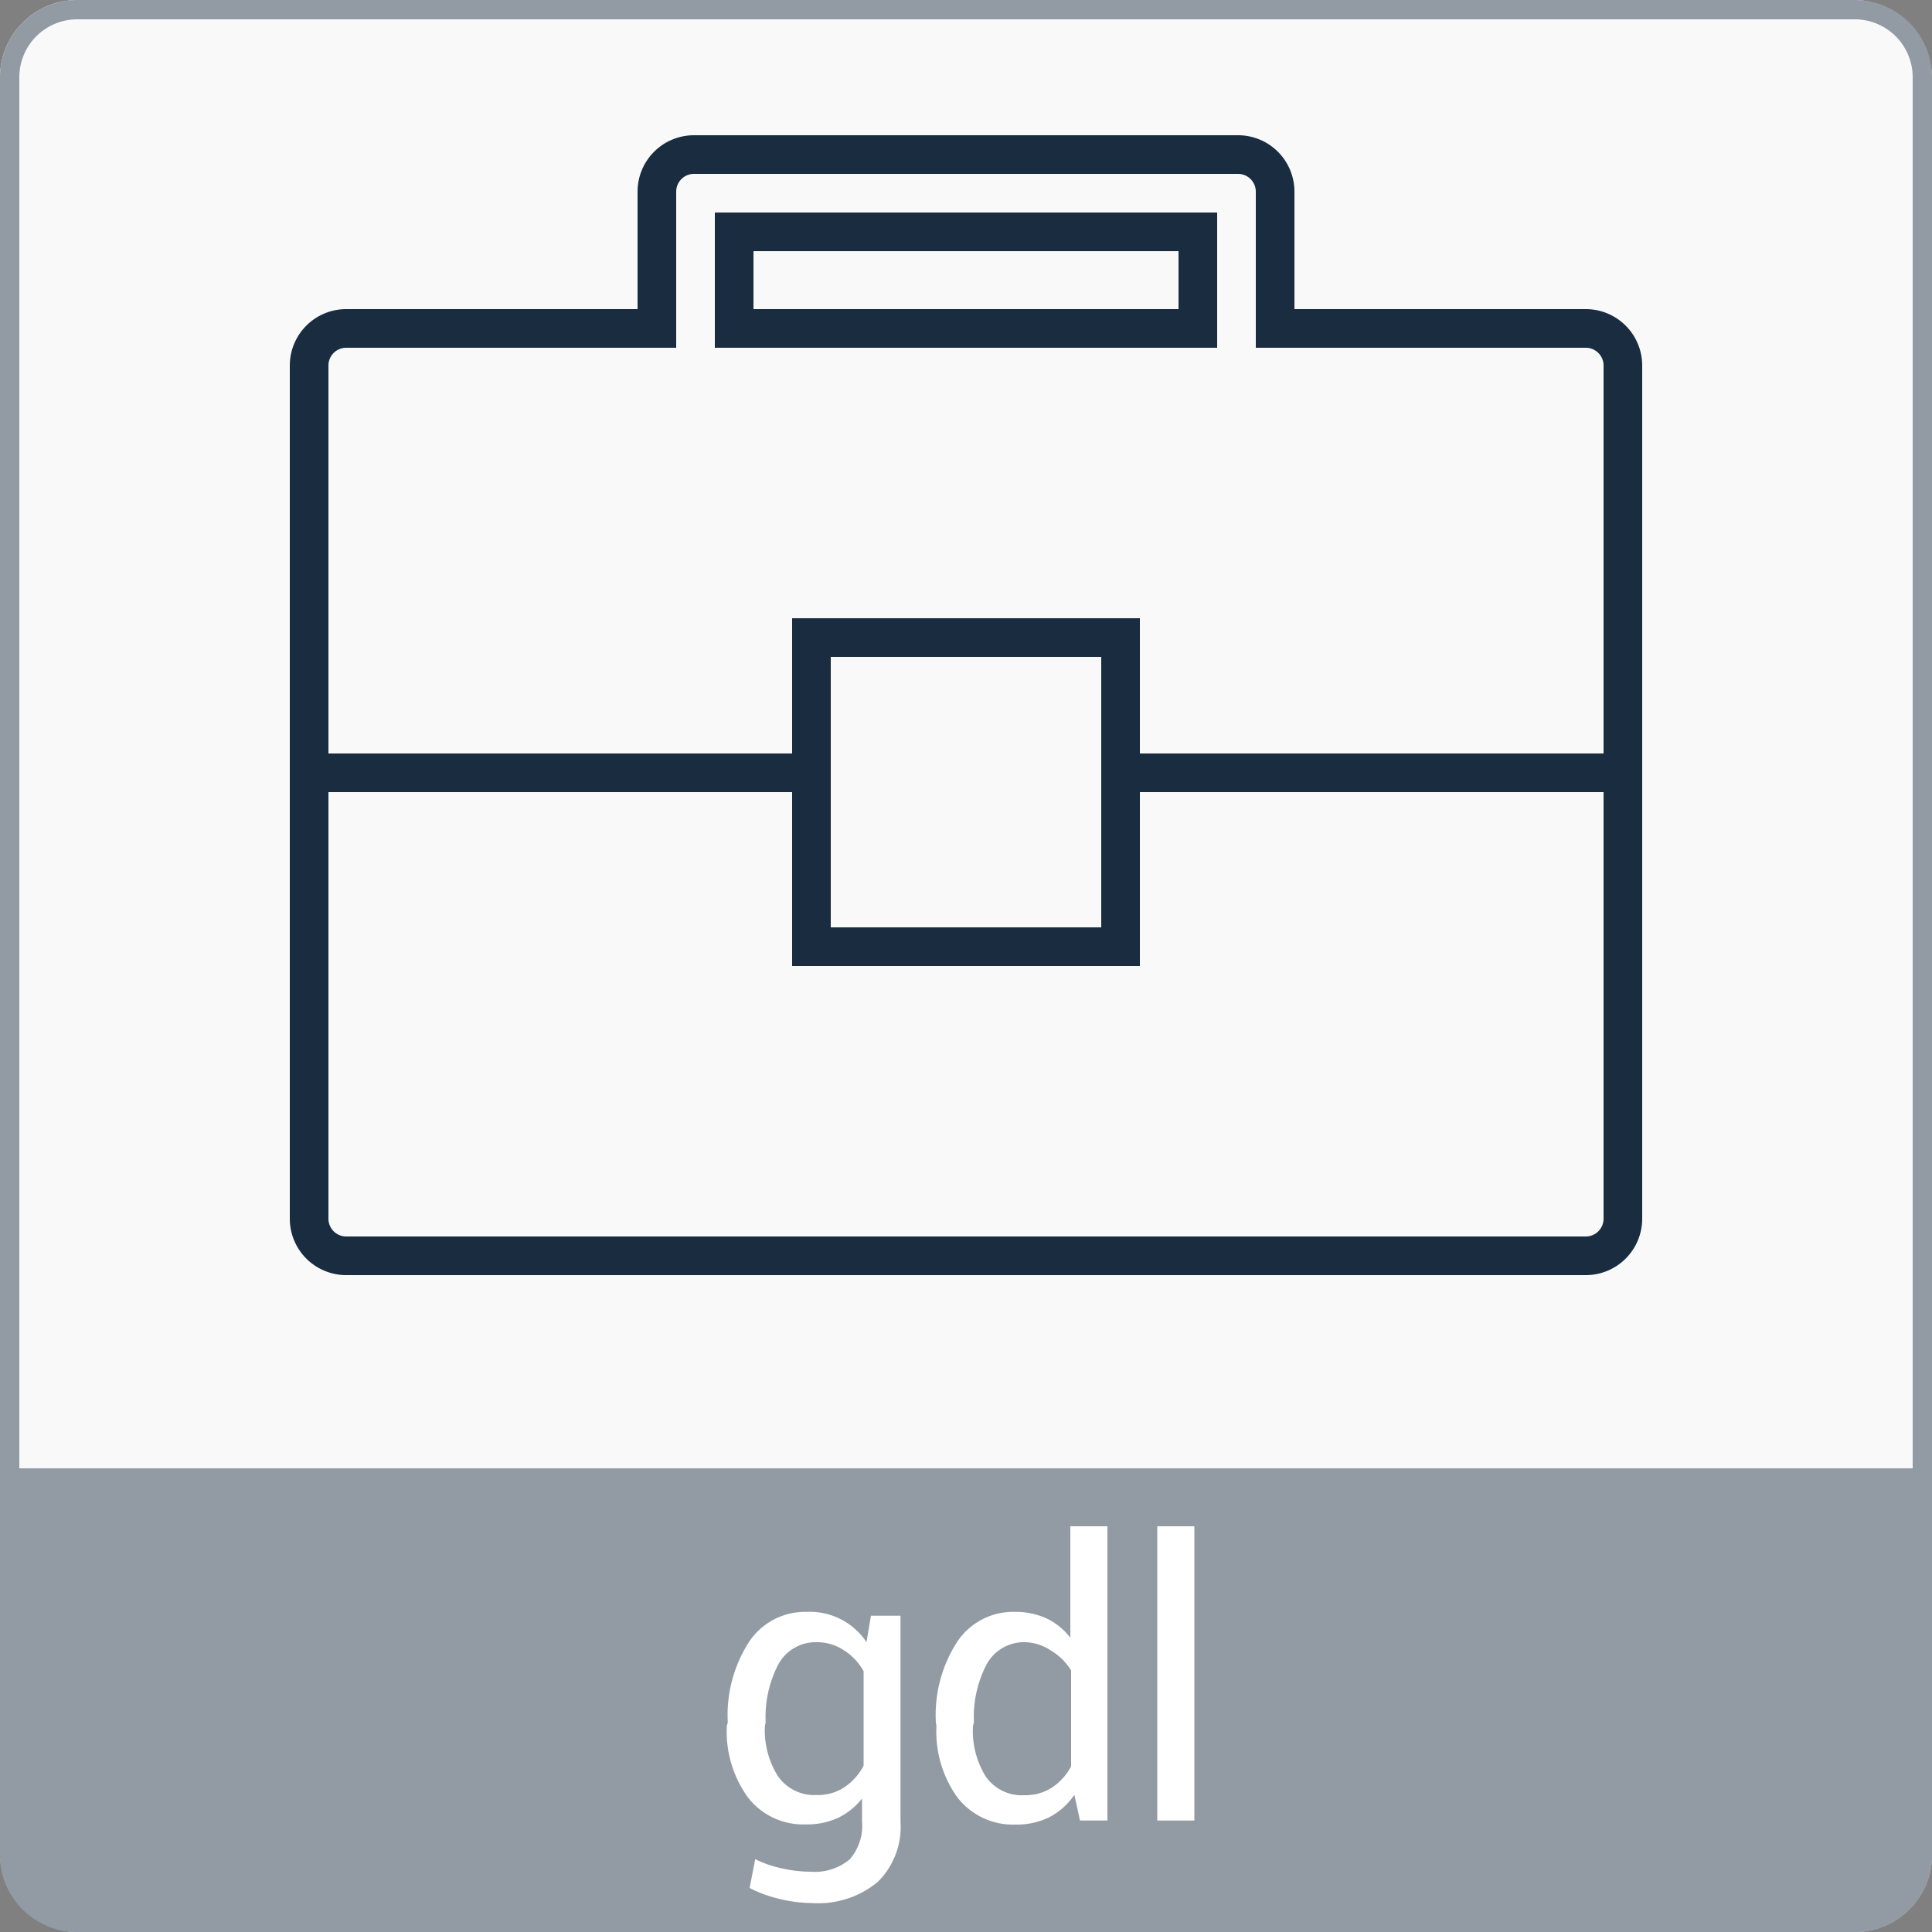
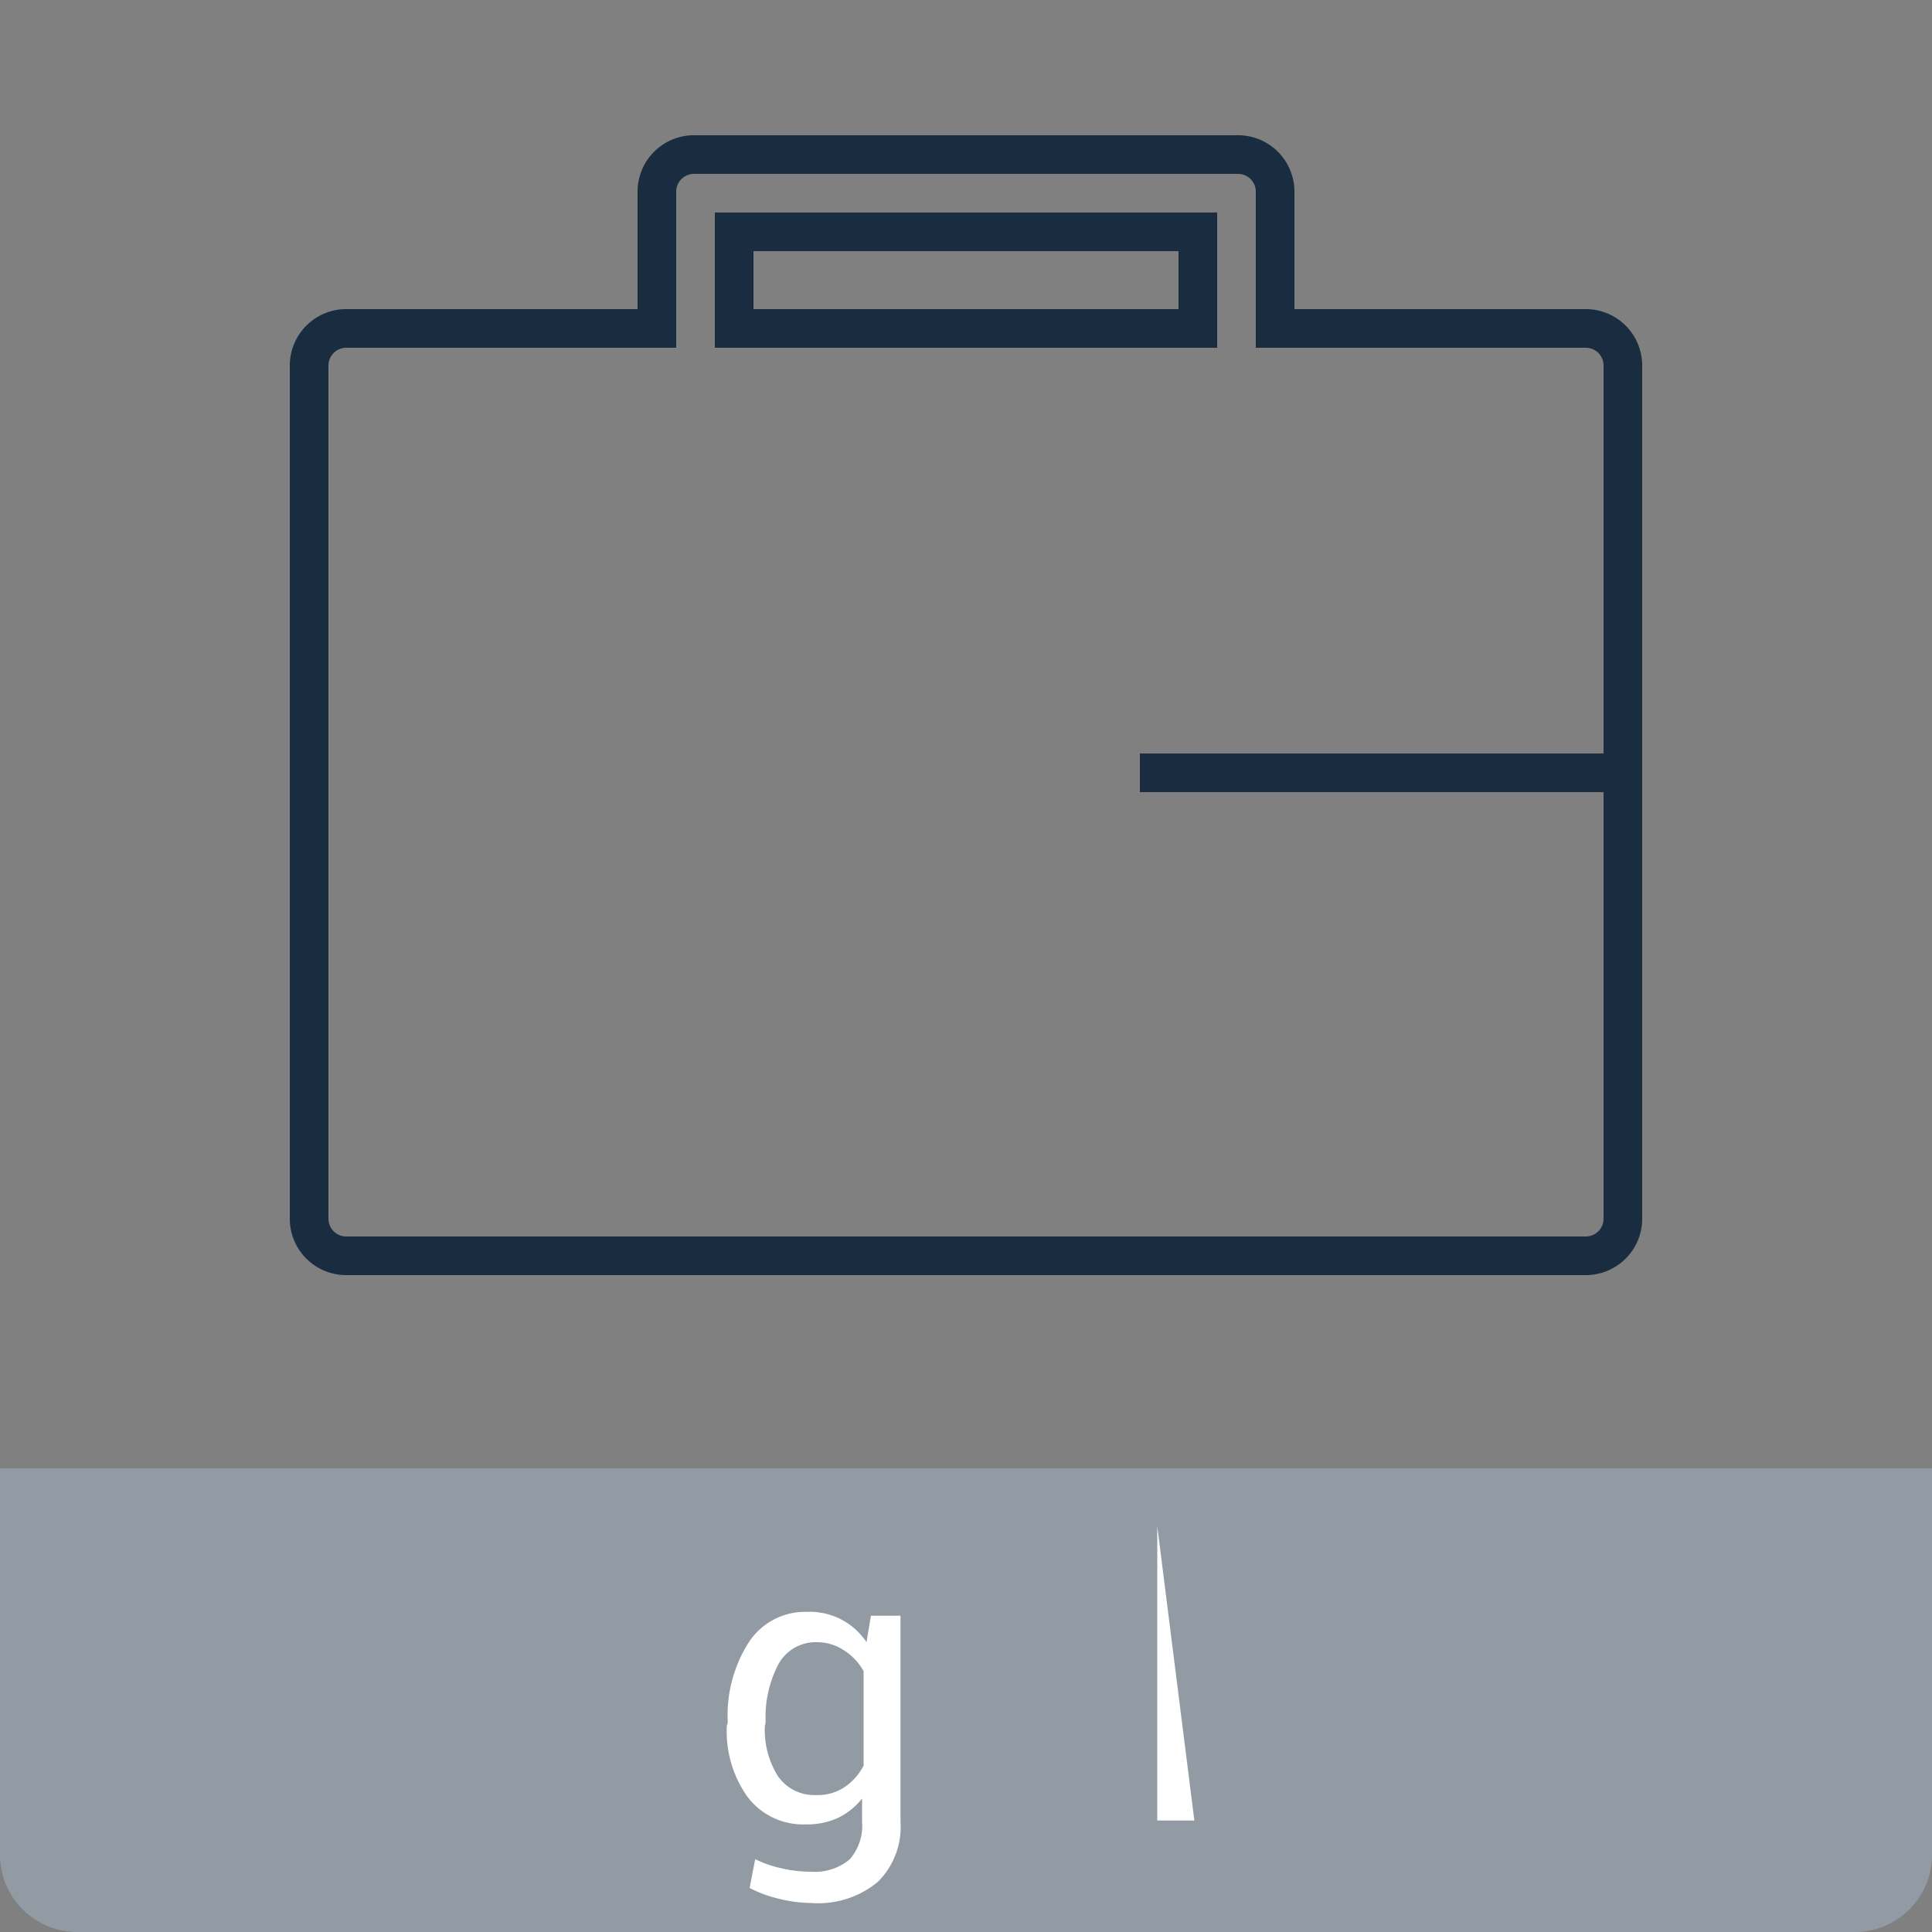
<svg xmlns="http://www.w3.org/2000/svg" viewBox="0 0 100 100">
  <rect x="0" y="0" width="100" height="100" fill="#808080" stroke="none" />
  <g id="Livello_2" data-name="Livello 2">
    <g id="base">
-       <rect width="100" height="100" rx="4" style="fill:#f9f9f9" />
      <path d="M0,76V96a4,4,0,0,0,4,4H96a4,4,0,0,0,4-4V76Z" style="fill:#929ba4" />
-       <path d="M96,1a3,3,0,0,1,3,3V96a3,3,0,0,1-3,3H4a3,3,0,0,1-3-3V4A3,3,0,0,1,4,1H96m0-1H4A4,4,0,0,0,0,4V96a4,4,0,0,0,4,4H96a4,4,0,0,0,4-4V4a4,4,0,0,0-4-4Z" style="fill:#929ba4" />
      <path d="M37.67,89.15A7,7,0,0,1,38.76,85a3.48,3.48,0,0,1,3-1.57A3.52,3.52,0,0,1,44.85,85l.23-1.37h1.53V94.29a4,4,0,0,1-1.18,3.12A4.83,4.83,0,0,1,42,98.5a7.16,7.16,0,0,1-1.64-.21,6.49,6.49,0,0,1-1.56-.57l.29-1.49a5.73,5.73,0,0,0,1.35.47,6.88,6.88,0,0,0,1.54.18,2.8,2.8,0,0,0,2-.64,2.63,2.63,0,0,0,.64-1.95v-1.2a3.53,3.53,0,0,1-1.24,1,3.83,3.83,0,0,1-1.67.34,3.61,3.61,0,0,1-3-1.4,5.83,5.83,0,0,1-1.09-3.69Zm1.92.2a4.46,4.46,0,0,0,.66,2.56,2.28,2.28,0,0,0,2,1,2.48,2.48,0,0,0,1.45-.4,3,3,0,0,0,1-1.12V86.5a3,3,0,0,0-1-1.07A2.53,2.53,0,0,0,42.29,85a2.2,2.2,0,0,0-2,1.14,5.89,5.89,0,0,0-.66,3Z" style="fill:#fff" />
-       <path d="M48.44,89.15A7,7,0,0,1,49.53,85a3.48,3.48,0,0,1,3-1.57,3.84,3.84,0,0,1,1.64.34,3.38,3.38,0,0,1,1.23,1V79h1.92V94.23H55.9l-.29-1.33a3.59,3.59,0,0,1-1.28,1.15,3.85,3.85,0,0,1-1.77.39,3.64,3.64,0,0,1-3-1.4,5.83,5.83,0,0,1-1.09-3.69Zm1.92.2A4.49,4.49,0,0,0,51,91.92a2.27,2.27,0,0,0,2,1,2.54,2.54,0,0,0,1.44-.39,3,3,0,0,0,1-1.1V86.46a3,3,0,0,0-1-1A2.53,2.53,0,0,0,53.07,85a2.2,2.2,0,0,0-2,1.14,5.89,5.89,0,0,0-.66,3Z" style="fill:#fff" />
-       <path d="M61.82,94.23H59.9V79h1.92Z" style="fill:#fff" />
+       <path d="M61.82,94.23H59.9V79Z" style="fill:#fff" />
    </g>
  </g>
  <g id="Livello_1" data-name="Livello 1">
-     <path d="M57,34V48H43V34H57m2-2H41V50H59V32Z" style="fill:#192c40" />
    <path d="M64.08,9a.92.92,0,0,1,.92.92V18H82.08a.92.92,0,0,1,.92.92V63.08a.92.92,0,0,1-.92.92H17.92a.92.92,0,0,1-.92-.92V18.92a.92.92,0,0,1,.92-.92H35V9.92A.92.92,0,0,1,35.92,9H64.08m0-2H35.92A2.92,2.92,0,0,0,33,9.92V16H17.92A2.92,2.92,0,0,0,15,18.92V63.08A2.92,2.92,0,0,0,17.92,66H82.08A2.92,2.92,0,0,0,85,63.08V18.92A2.92,2.92,0,0,0,82.08,16H67V9.92A2.92,2.92,0,0,0,64.08,7Z" style="fill:#192c40" />
    <rect x="59" y="39" width="24" height="2" style="fill:#192c40" />
-     <rect x="17" y="39" width="24" height="2" style="fill:#192c40" />
    <path d="M61,13v3H39V13H61m2-2H37v7H63V11Z" style="fill:#192c40" />
  </g>
</svg>